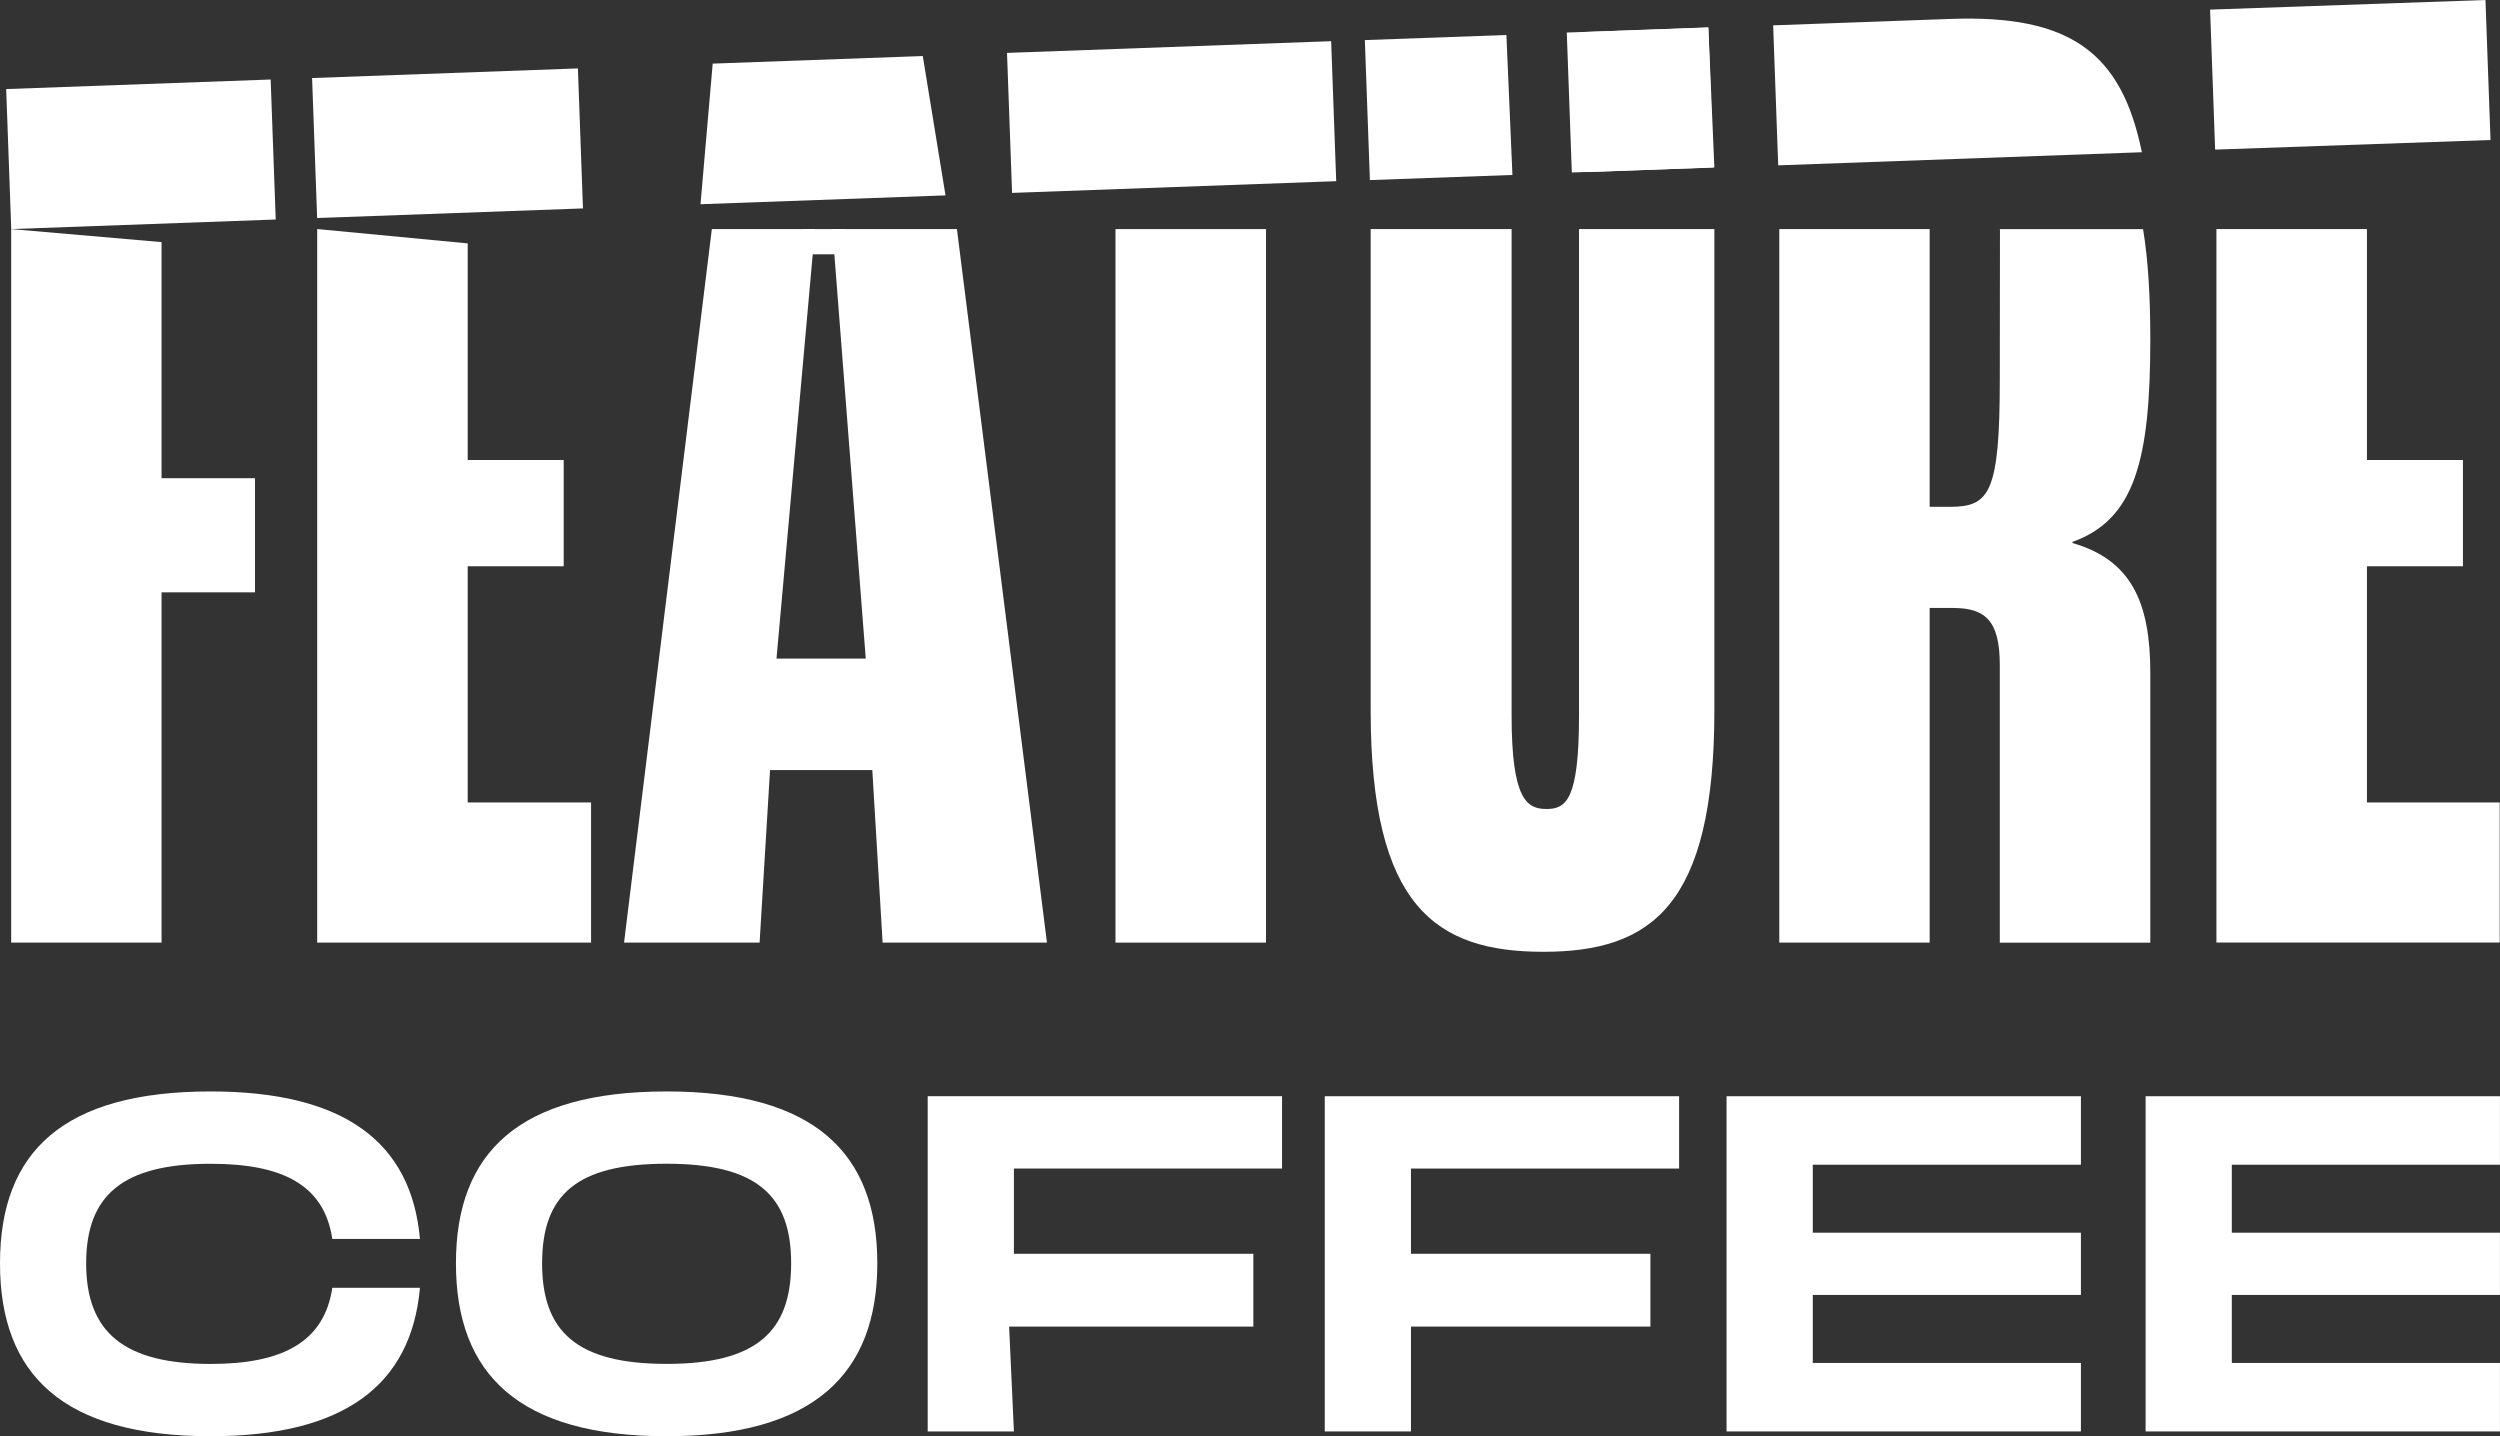
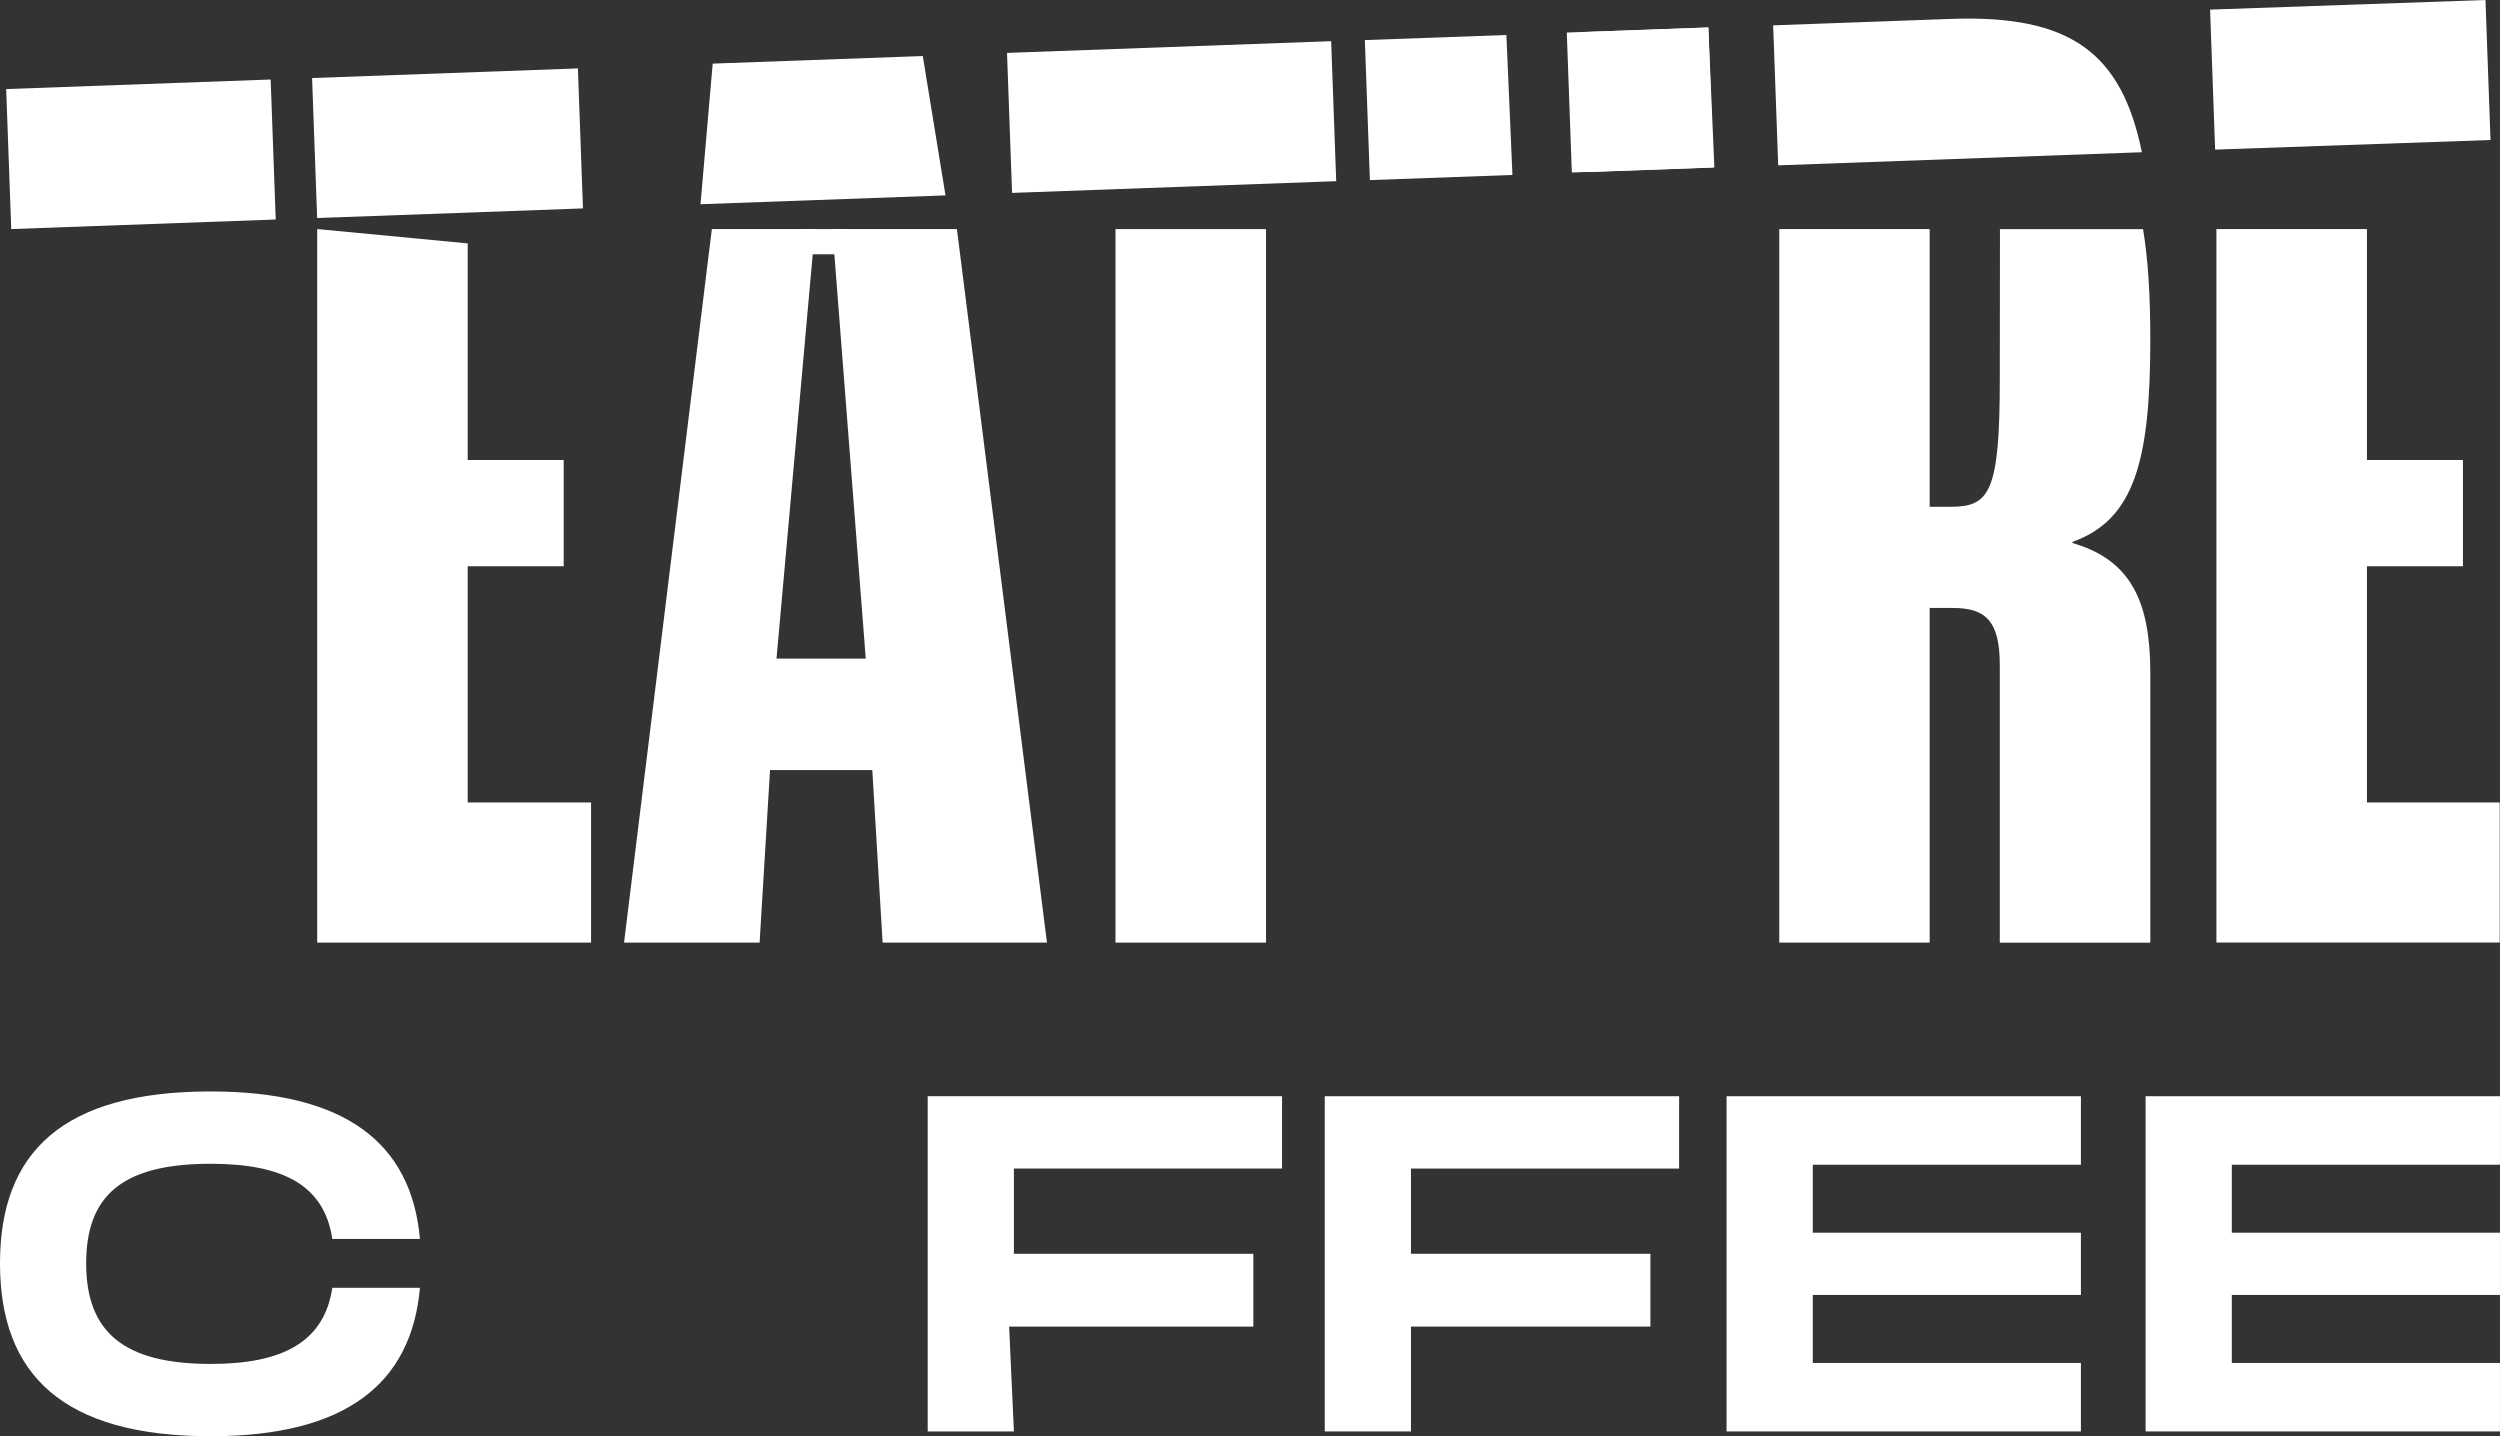
<svg xmlns="http://www.w3.org/2000/svg" id="Layer_2" data-name="Layer 2" viewBox="0 0 580.01 333.21">
  <rect x="0" y="0" width="580.01" height="333.21" fill="#333333" stroke="none" />
  <defs>
    <style>
      .cls-1 {
        fill: #fff;
      }
    </style>
  </defs>
  <g id="Layer_1-2" data-name="Layer 1">
    <g>
      <g>
-         <path class="cls-1" d="M37.48,110.94v-54.77l-34.89-3.02v165.54h34.89v-81.26h21.68v-26.49h-21.68Z" />
        <path class="cls-1" d="M108.51,186.19v-54.81h22.27v-24.66h-22.27v-50.25l-34.92-3.33v165.54h63.54v-32.5h-28.62Z" />
        <path class="cls-1" d="M222.02,53.15h-28.9l7.74,99.65h-20.71l8.93-99.65h-23.93l-20.37,165.54h31.45l2.42-40.03h23.73l2.39,40.03h38.13l-20.89-165.54Z" />
        <path class="cls-1" d="M258.8,53.15v165.54h34.92V53.15h-34.92Z" />
-         <path class="cls-1" d="M366.34,53.15v112.86c0,19.59-3.02,21.68-7.54,21.68s-8.1-2.09-8.1-21.68V53.15h-32.7v111.67c0,45.44,15.04,56,40.04,56s39.7-10.56,39.7-56V53.15h-31.4Z" />
        <path class="cls-1" d="M464,53.15l-.04,34.92c0,26.19-2.39,29.51-11.42,29.51h-4.85V53.15h-34.89v165.54h34.89v-77.64h5.41c7.54,0,10.86,2.98,10.86,13.25v64.4h34.92v-62.61c0-16.53-4.52-26.19-18.06-30.11v-.26c14.44-5.15,18.06-18.99,18.06-46.97,0-9.92-.49-18.43-1.68-25.59h-34.56" />
        <path class="cls-1" d="M549.14,186.19v-54.81h22.27v-24.66h-22.27v-53.58h-34.92v165.54h65.72v-32.5h-30.8Z" />
      </g>
      <g>
        <rect class="cls-1" x="2" y="19.55" width="61.4" height="32.5" transform="translate(-1.27 1.2) rotate(-2.07)" />
        <rect class="cls-1" x="72.97" y="16.99" width="61.71" height="32.5" transform="translate(-1.13 3.76) rotate(-2.07)" />
        <polygon class="cls-1" points="219.36 45.33 162.52 47.38 165.35 14.76 214.09 13 219.36 45.33" />
        <rect class="cls-1" x="234.19" y="10.93" width="75.25" height="32.5" transform="translate(-.8 9.81) rotate(-2.07)" />
        <rect class="cls-1" x="367.75" y="6.94" width="29.19" height="32.5" transform="translate(-.59 13.79) rotate(-2.07)" />
        <polygon class="cls-1" points="349.49 8.12 350.89 40.59 317.82 41.78 316.65 9.3 349.49 8.12" />
        <polygon class="cls-1" points="396.34 6.36 397.74 38.83 364.67 40.02 363.5 7.55 396.34 6.36" />
        <path class="cls-1" d="M496.92,35.32l-84.37,3.04-1.17-32.48,41.21-1.49c27.81-1,39.63,7.88,44.33,30.92Z" />
        <polygon class="cls-1" points="576.64 0 577.81 32.48 513.92 34.71 512.75 2.23 576.64 0" />
      </g>
      <g>
        <path class="cls-1" d="M48.88,253.22c31,0,46.55,11.78,48.55,34.22h-20.33c-1.89-12.55-11.55-17.44-28.22-17.44-20.33,0-28.89,7.22-28.89,23.11s8.66,23.33,28.89,23.33c16.55,0,26.33-5,28.22-17.67h20.33c-2,22.55-17.55,34.44-48.55,34.44-34.22,0-48.88-14.22-48.88-40.11s14.67-39.88,48.88-39.88Z" />
-         <path class="cls-1" d="M105.78,293.1c0-25.77,14.67-39.88,48.88-39.88s48.88,14.22,48.88,39.88-14.78,40.11-48.88,40.11-48.88-14.22-48.88-40.11ZM183.55,293.1c0-15.77-8-23.11-28.89-23.11s-28.89,7.22-28.89,23.11,8.11,23.33,28.89,23.33,28.89-7.44,28.89-23.33Z" />
        <path class="cls-1" d="M235.23,271.11v19.77h55.55v16.89h-56.66l1.11,24.33h-20v-77.77h82.21v16.78h-62.21Z" />
        <path class="cls-1" d="M327.35,271.11v19.77h55.55v16.89h-55.55v24.33h-20v-77.77h82.21v16.78h-62.21Z" />
        <path class="cls-1" d="M420.57,270.22v15.77h62.21v14.44h-62.21v15.78h62.21v15.89h-82.21v-77.77h82.21v15.89h-62.21Z" />
        <path class="cls-1" d="M517.79,270.22v15.77h62.21v14.44h-62.21v15.78h62.21v15.89h-82.21v-77.77h82.21v15.89h-62.21Z" />
      </g>
      <rect class="cls-1" x="186.27" y="53.15" width="9.85" height="5.85" />
    </g>
  </g>
</svg>